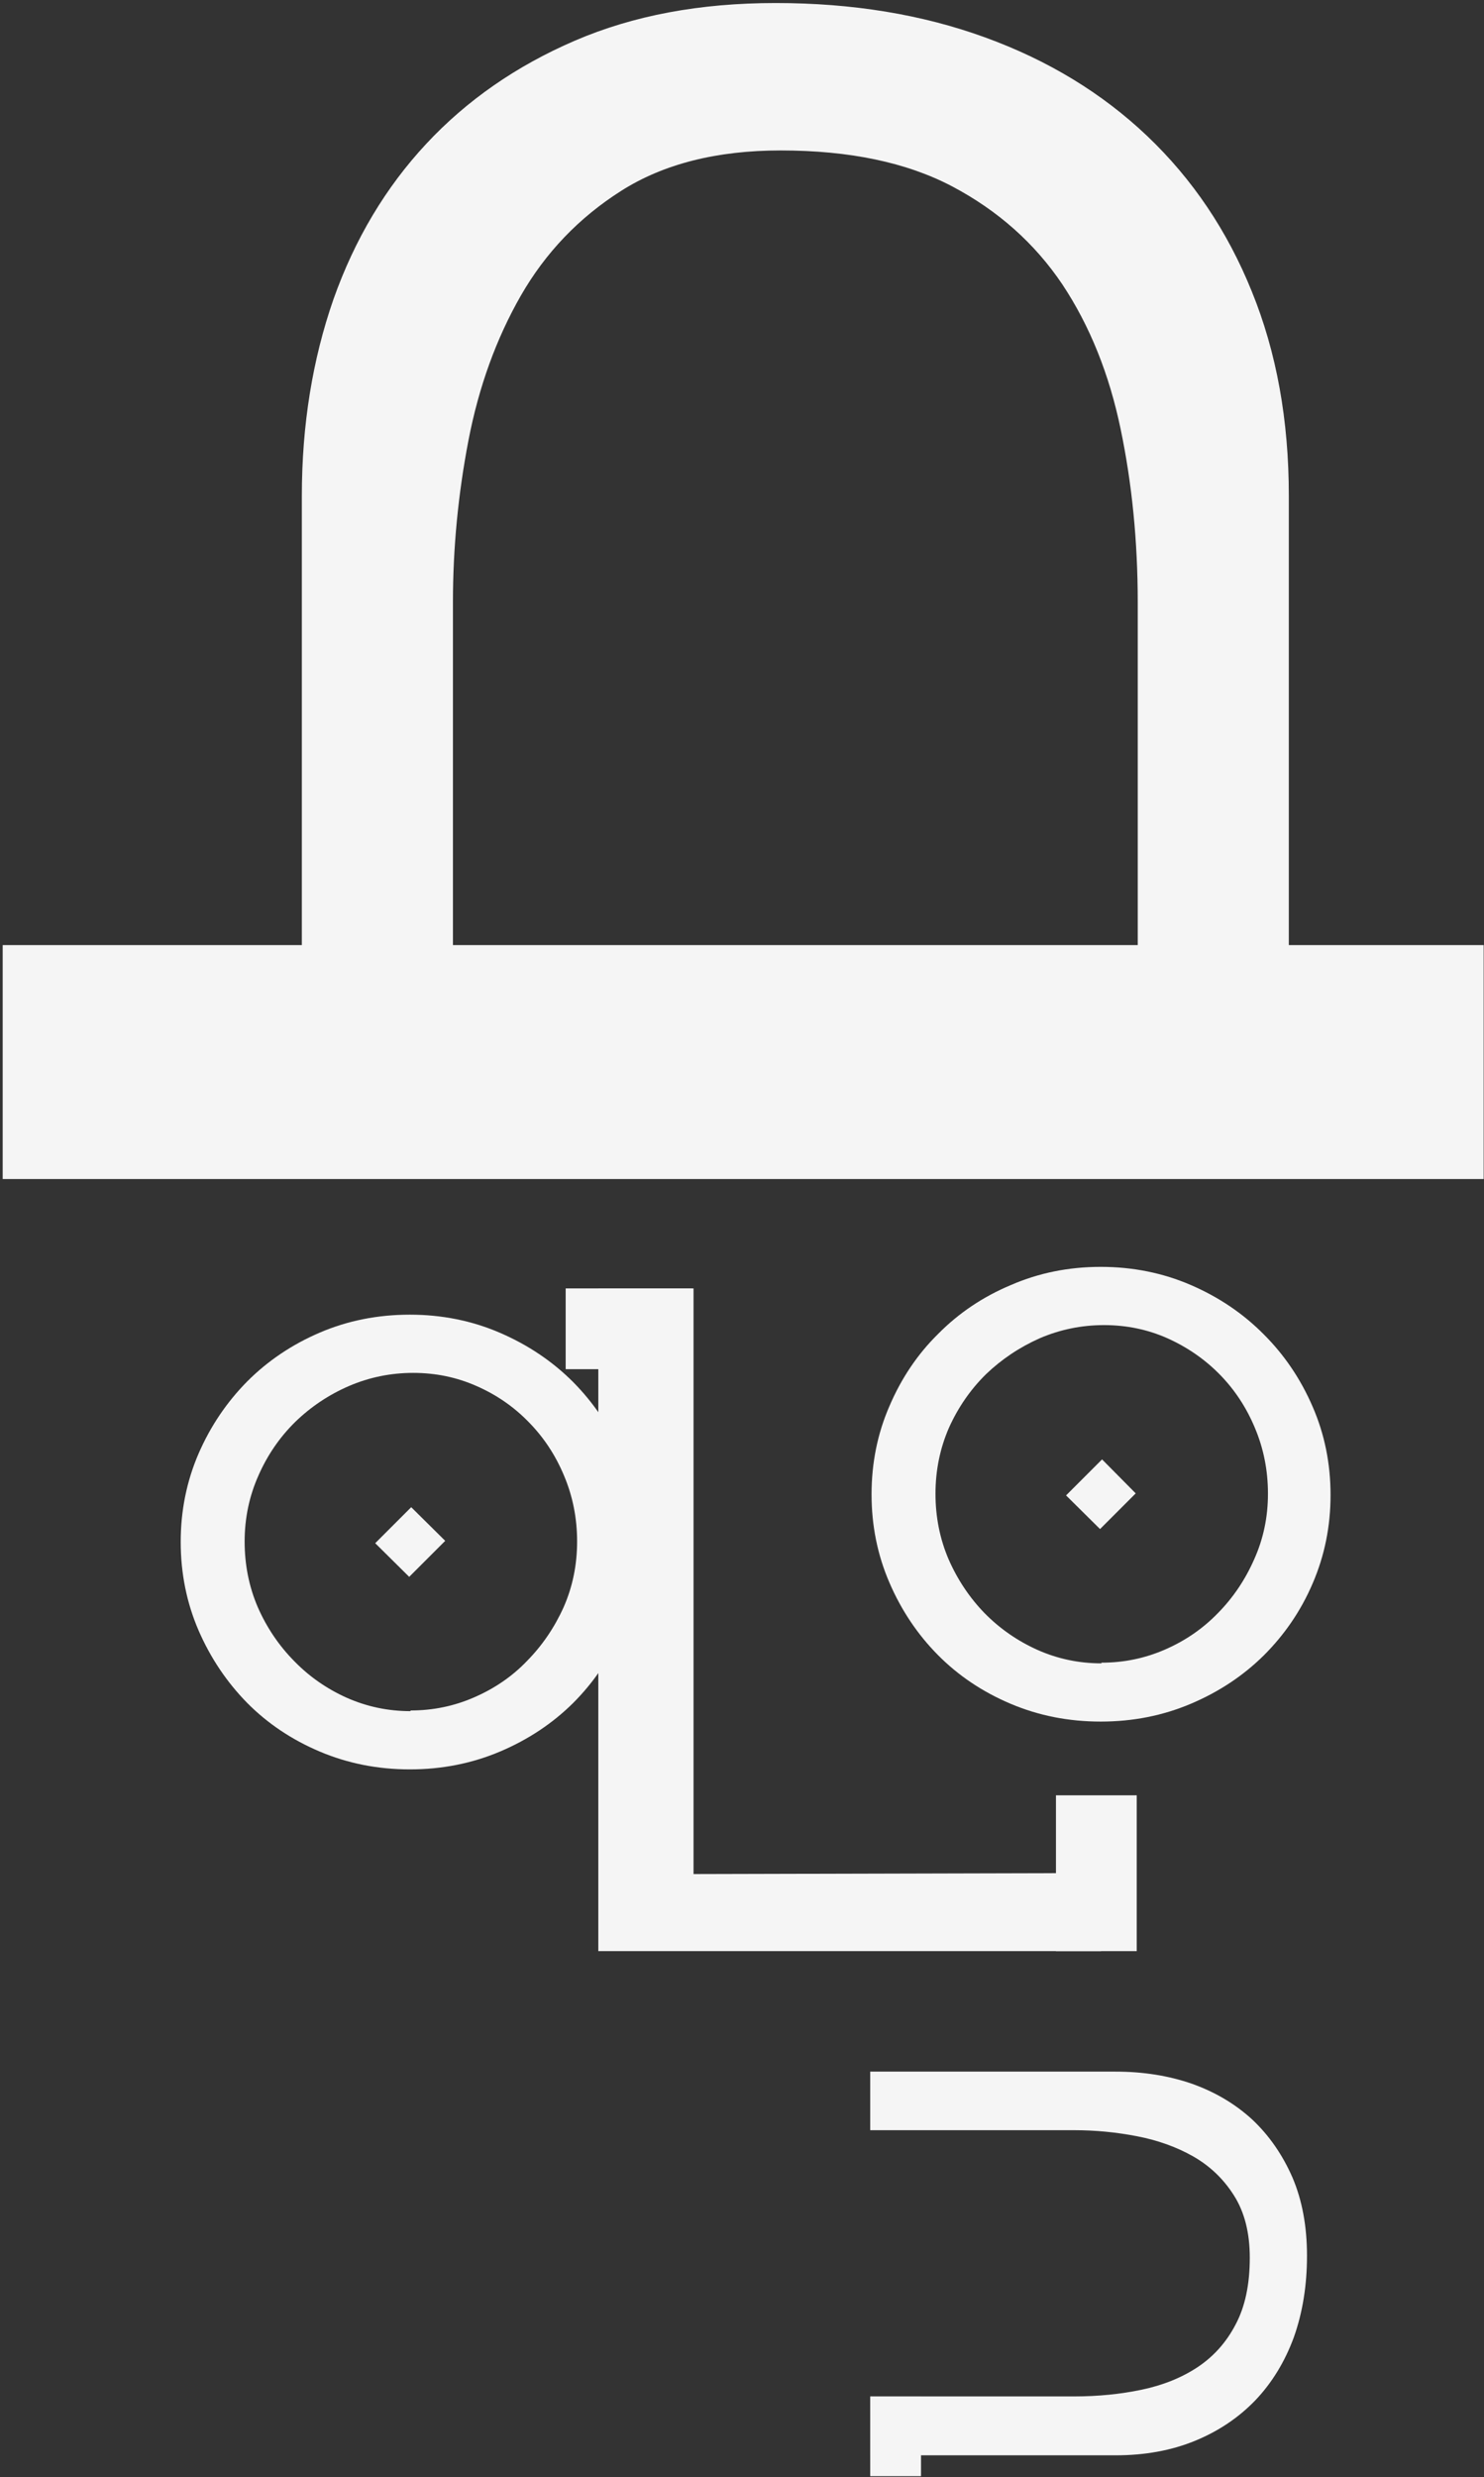
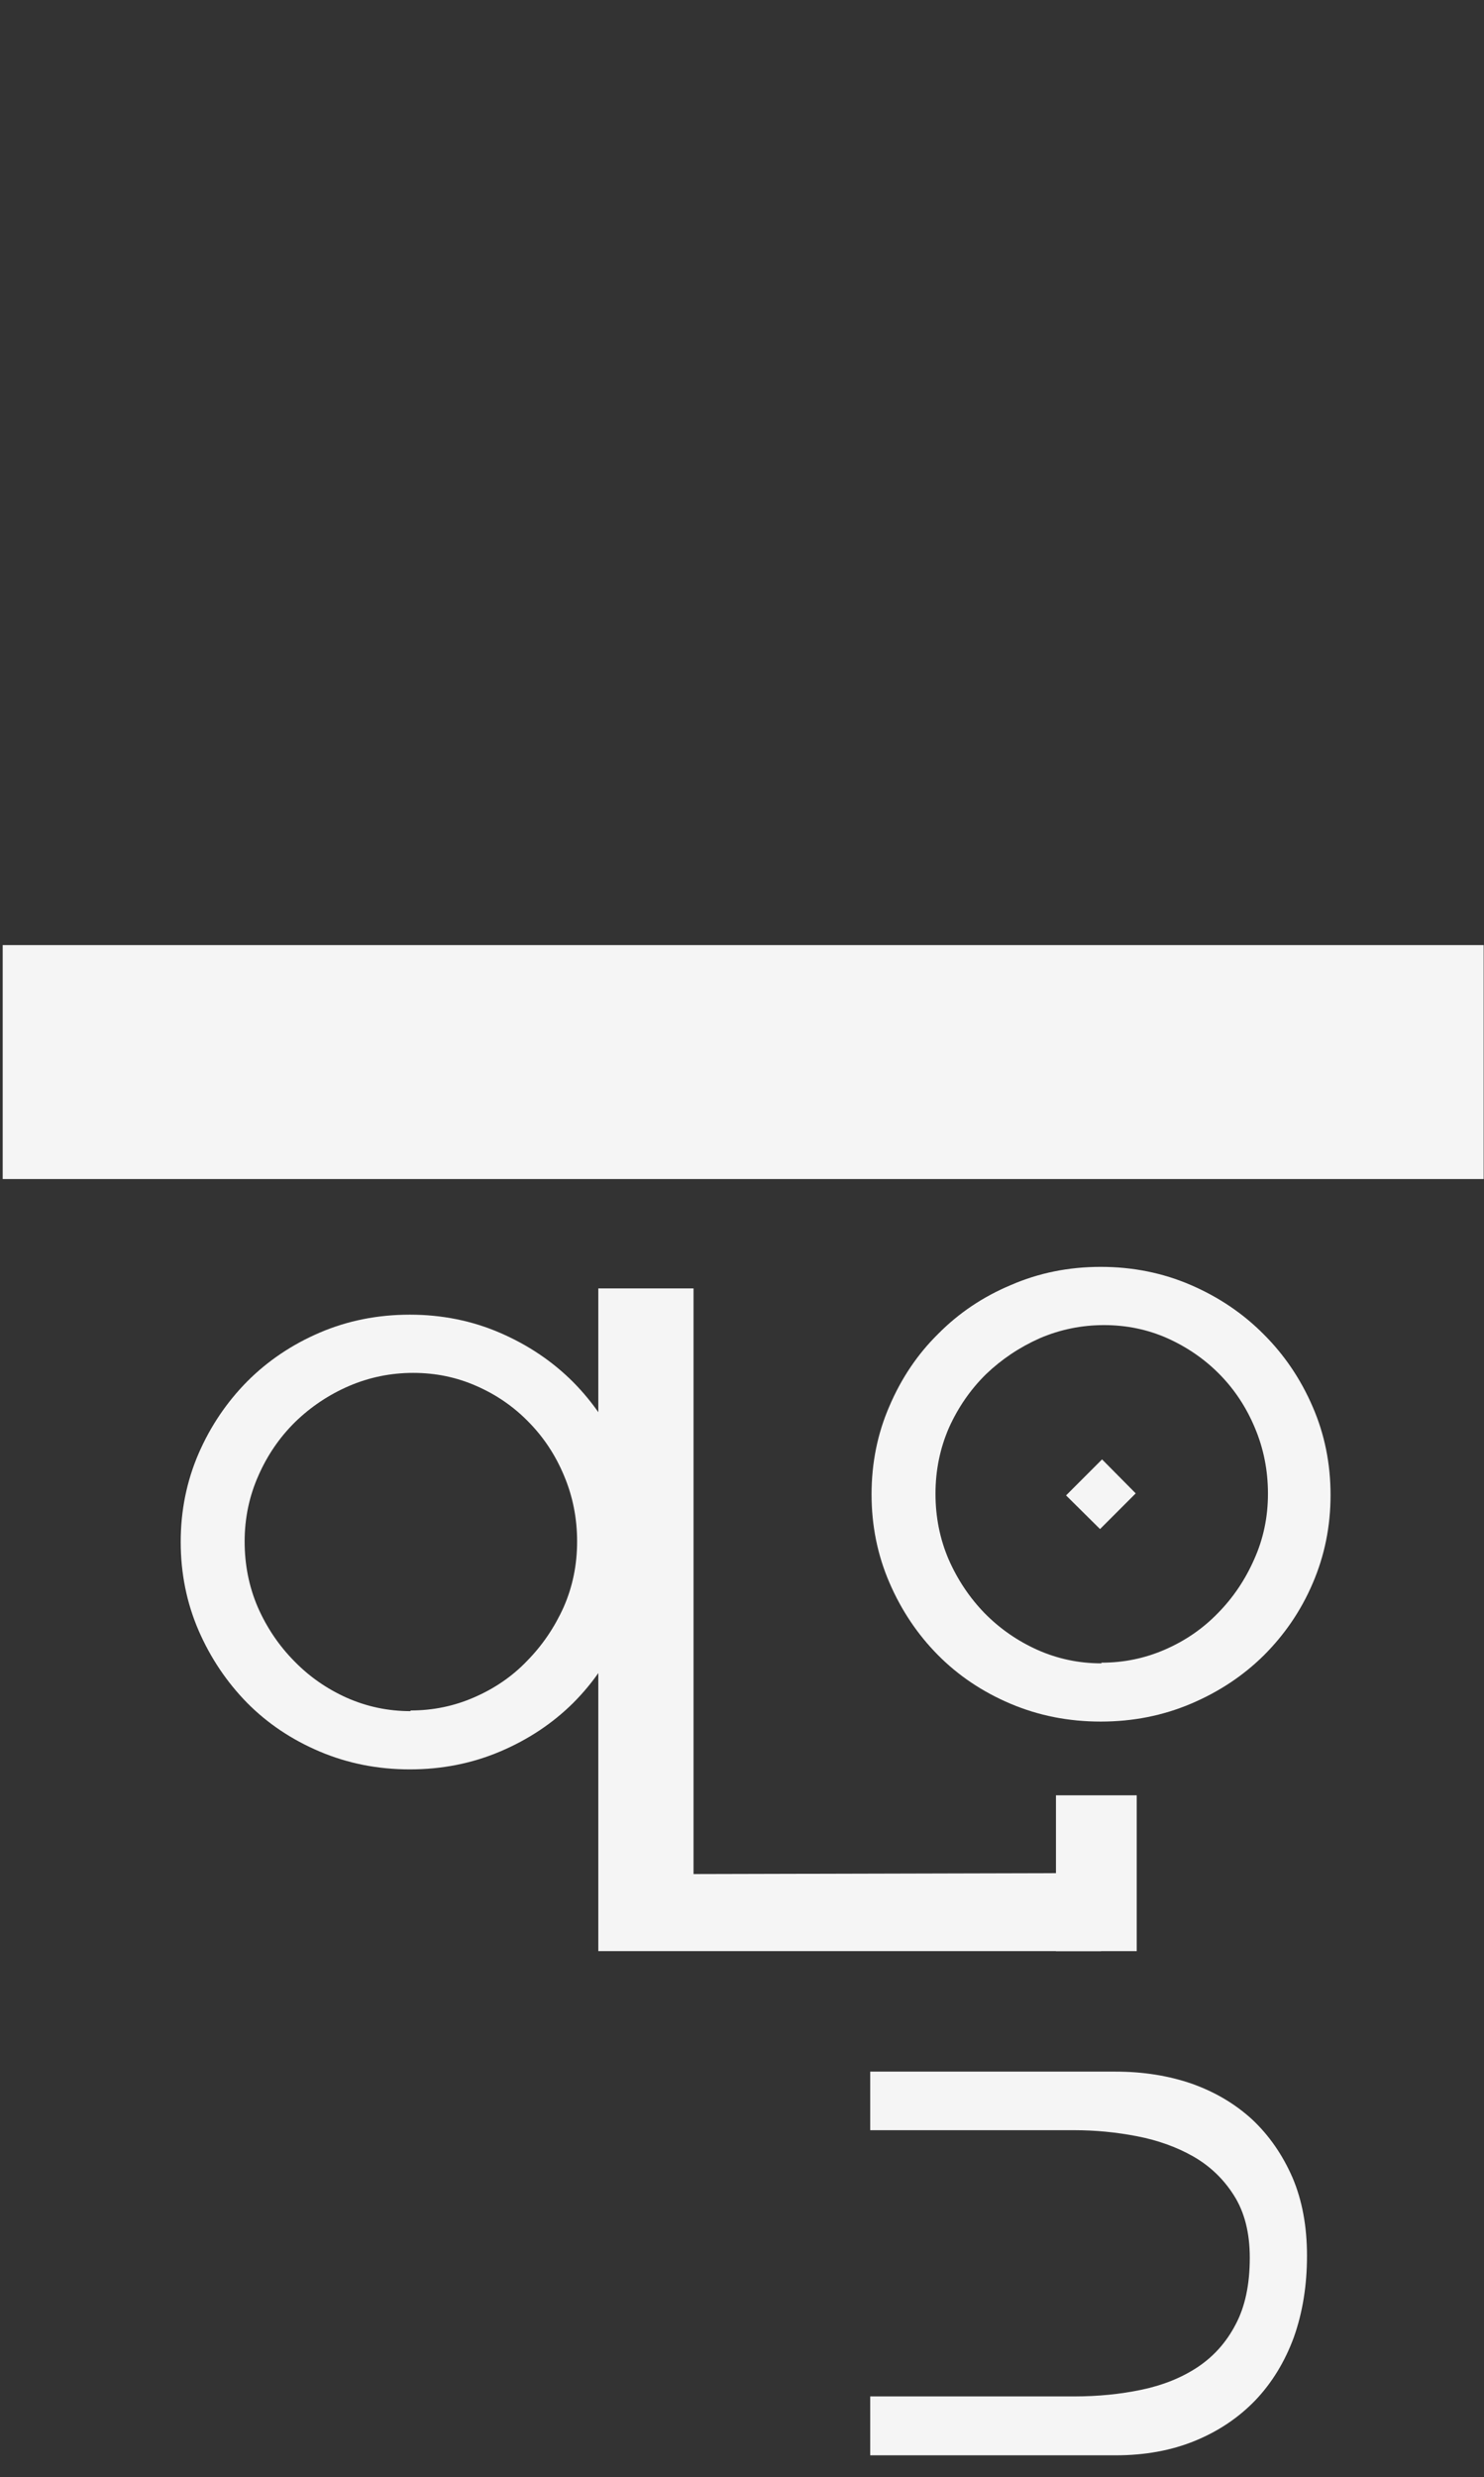
<svg xmlns="http://www.w3.org/2000/svg" width="441" height="736" viewBox="0 0 441 736" fill="none">
  <rect x="0" y="0" width="441" height="736" fill="#333333" stroke="none" />
  <path fill-rule="evenodd" clip-rule="evenodd" d="M327.1 376.4C336.633 376.4 345.566 378.2 353.9 381.8C362.233 385.4 369.466 390.3 375.6 396.5C381.733 402.633 386.566 409.8 390.1 418C393.633 426.133 395.4 434.867 395.4 444.2C395.4 453.467 393.633 462.2 390.1 470.4C386.6 478.6 381.7 485.7 375.6 491.8C369.466 497.867 362.233 502.667 353.9 506.2C345.566 509.733 336.633 511.5 327.1 511.5C317.566 511.5 308.633 509.733 300.3 506.2C291.966 502.667 284.766 497.833 278.7 491.7C272.633 485.567 267.833 478.4 264.3 470.2C260.766 462 259 453.267 259 444C259 434.667 260.766 425.933 264.3 417.8C267.8 409.6 272.6 402.4 278.8 396.3C284.933 390.1 292.133 385.267 300.4 381.8C308.666 378.2 317.566 376.4 327.1 376.4ZM327.3 494C333.966 494 340.266 492.7 346.2 490.1C352.2 487.5 357.433 483.9 361.9 479.3C366.433 474.7 370.033 469.367 372.7 463.3C375.433 457.233 376.8 450.733 376.8 443.8C376.8 436.867 375.5 430.333 372.9 424.2C370.366 418.133 366.866 412.833 362.4 408.3C358 403.833 352.833 400.267 346.9 397.6C341.033 395 334.766 393.7 328.1 393.7C321.433 393.7 315.066 395 309 397.6C303 400.267 297.666 403.833 293 408.3C288.4 412.833 284.733 418.133 282 424.2C279.333 430.333 278 436.867 278 443.8C278 450.733 279.3 457.233 281.9 463.3C284.566 469.367 288.133 474.7 292.6 479.3C297.133 483.9 302.366 487.533 308.3 490.2C314.3 492.867 320.633 494.2 327.3 494.2V494Z" fill="#F5F5F5" />
  <path d="M440.9 350.3H0.8V280.8H440.9V350.3Z" fill="#F5F5F5" />
-   <path d="M258.6 735.7V712.1H273.7V735.7H258.6Z" fill="#F5F5F5" />
-   <path d="M338.1 335V231.4V178.9C338.1 160.833 336.4 143.667 333 127.4C329.6 111.067 323.833 96.767 315.7 84.5C307.5 72.3 296.6 62.6 283 55.4C269.466 48.267 252.466 44.7 232 44.7C213 44.7 197.2 48.7 184.6 56.7C172 64.7 162.1 75.1 154.8 87.8C147.466 100.6 142.266 114.967 139.2 130.9C136.133 146.9 134.6 162.9 134.6 178.9V335H89.7V147.3C89.7 126.2 92.9 106.7 99.1 88.9C105.433 71.033 114.633 55.633 126.7 42.7C138.766 29.767 153.466 19.567 170.8 12.1C188.2 4.6 208 0.9 230.5 0.9C253.3 0.9 274 4.3 292.7 11.1C311.433 17.9 327.5 27.667 340.9 40.4C354.366 53.2 364.733 68.6 372 86.6C379.333 104.6 383 124.833 383 147.3V335H338.1Z" fill="#F5F5F5" />
  <path d="M258.6 712H298.8H319.2C326.266 712 332.966 711.333 339.3 710C345.633 708.667 351.166 706.433 355.9 703.3C360.7 700.1 364.466 695.867 367.2 690.6C370 685.333 371.4 678.733 371.4 670.8C371.4 663.4 369.833 657.233 366.7 652.3C363.633 647.433 359.6 643.567 354.6 640.7C349.666 637.9 344.1 635.9 337.9 634.7C331.7 633.5 325.466 632.9 319.2 632.9H258.6V615.5H331.5C339.7 615.5 347.266 616.7 354.2 619.1C361.133 621.567 367.133 625.133 372.2 629.8C377.2 634.533 381.166 640.267 384.1 647C386.966 653.733 388.4 661.467 388.4 670.2C388.4 679 387.1 687.067 384.5 694.4C381.833 701.667 378.033 707.9 373.1 713.1C368.1 718.3 362.1 722.333 355.1 725.2C348.1 728.067 340.233 729.5 331.5 729.5H258.6V712Z" fill="#F5F5F5" />
  <path d="M327.2 556.5V579.7H177.8V382.8H206.1V556.8L327.2 556.5Z" fill="#F5F5F5" />
-   <path d="M205.6 406.8H168.1V382.8H205.6V406.8Z" fill="#F5F5F5" />
  <path d="M337.8 579.7V533.4H313.8V579.7H337.8Z" fill="#F5F5F5" />
  <path d="M337.5 443.7L326.9 454.3L316.8 444.3L327.5 433.6L337.5 443.7Z" fill="#F5F5F5" />
  <path fill-rule="evenodd" clip-rule="evenodd" d="M121.8 390.6C131.333 390.6 140.266 392.4 148.6 396C156.933 399.6 164.166 404.467 170.3 410.6C176.433 416.8 181.266 423.967 184.8 432.1C188.333 440.3 190.1 449.033 190.1 458.3C190.1 467.633 188.333 476.4 184.8 484.6C181.266 492.733 176.433 499.867 170.3 506C164.166 512.067 156.933 516.867 148.6 520.4C140.266 523.933 131.333 525.7 121.8 525.7C112.266 525.7 103.333 523.933 95 520.4C86.666 516.867 79.466 512.033 73.4 505.9C67.333 499.7 62.533 492.533 59 484.4C55.466 476.2 53.7 467.433 53.7 458.1C53.7 448.833 55.466 440.1 59 431.9C62.533 423.767 67.366 416.6 73.5 410.4C79.633 404.267 86.833 399.433 95.1 395.9C103.366 392.367 112.266 390.6 121.8 390.6ZM122 508.2C128.666 508.2 134.966 506.9 140.9 504.3C146.9 501.7 152.2 498.1 156.6 493.5C161.133 488.9 164.766 483.567 167.5 477.5C170.166 471.433 171.5 464.933 171.5 458C171.5 451.067 170.2 444.533 167.6 438.4C165.066 432.333 161.566 427.033 157.1 422.5C152.7 417.967 147.533 414.4 141.6 411.8C135.733 409.2 129.466 407.9 122.8 407.9C116.133 407.9 109.766 409.2 103.7 411.8C97.7 414.4 92.366 417.967 87.7 422.5C83.1 427.033 79.466 432.333 76.8 438.4C74.067 444.533 72.7 451.067 72.7 458C72.7 464.933 74 471.433 76.6 477.5C79.266 483.567 82.866 488.9 87.4 493.5C91.866 498.1 97.066 501.733 103 504.4C109 507.067 115.333 508.4 122 508.4V508.2Z" fill="#F5F5F5" />
-   <path d="M132.3 457.8L121.6 468.5L111.5 458.5L122.2 447.8L132.3 457.8Z" fill="#F5F5F5" />
</svg>